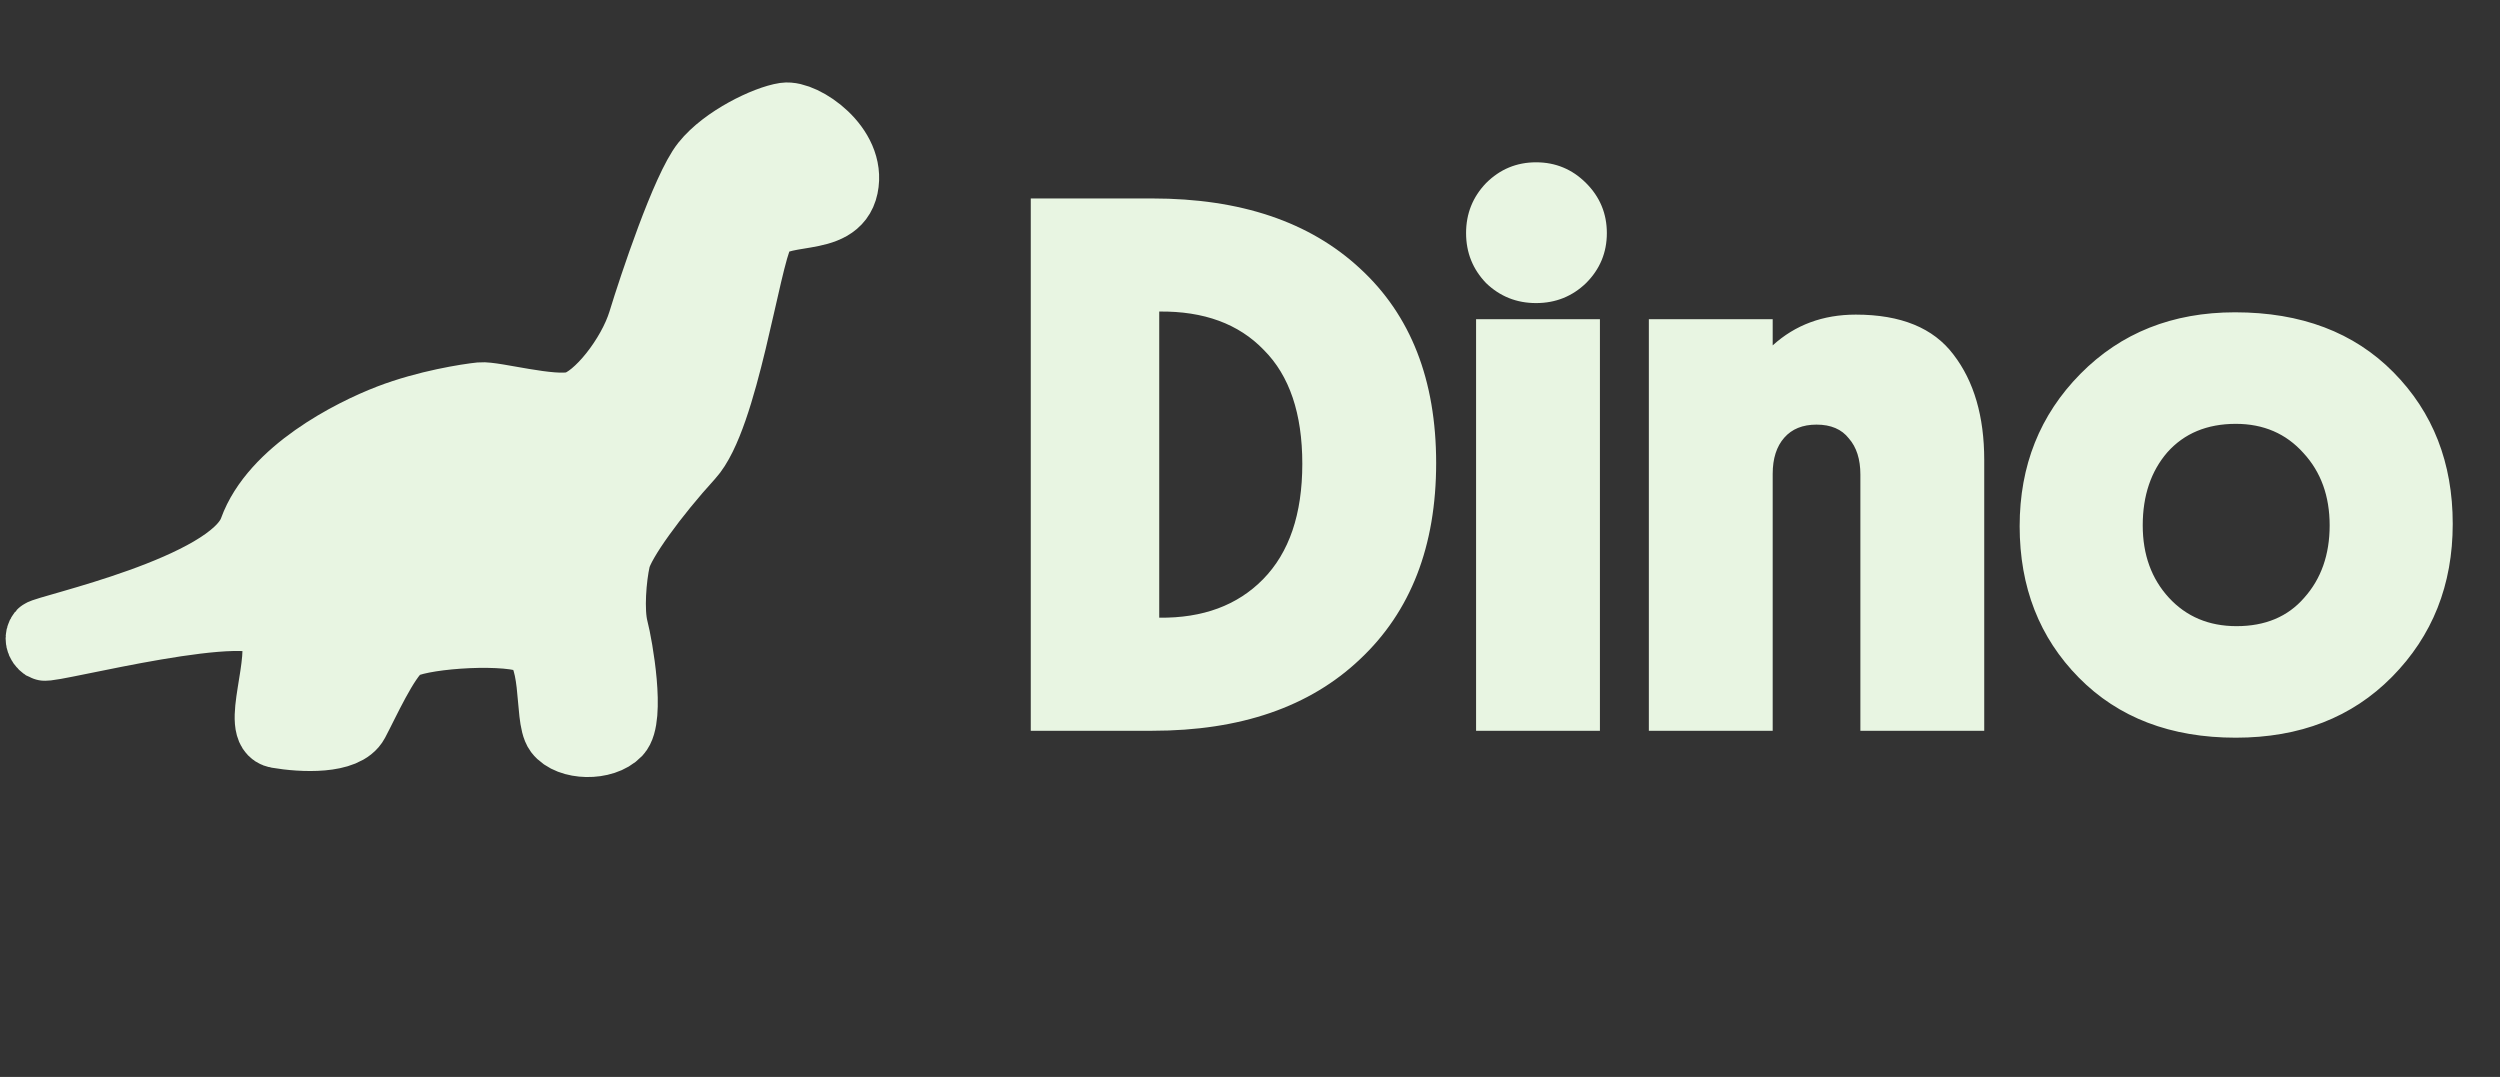
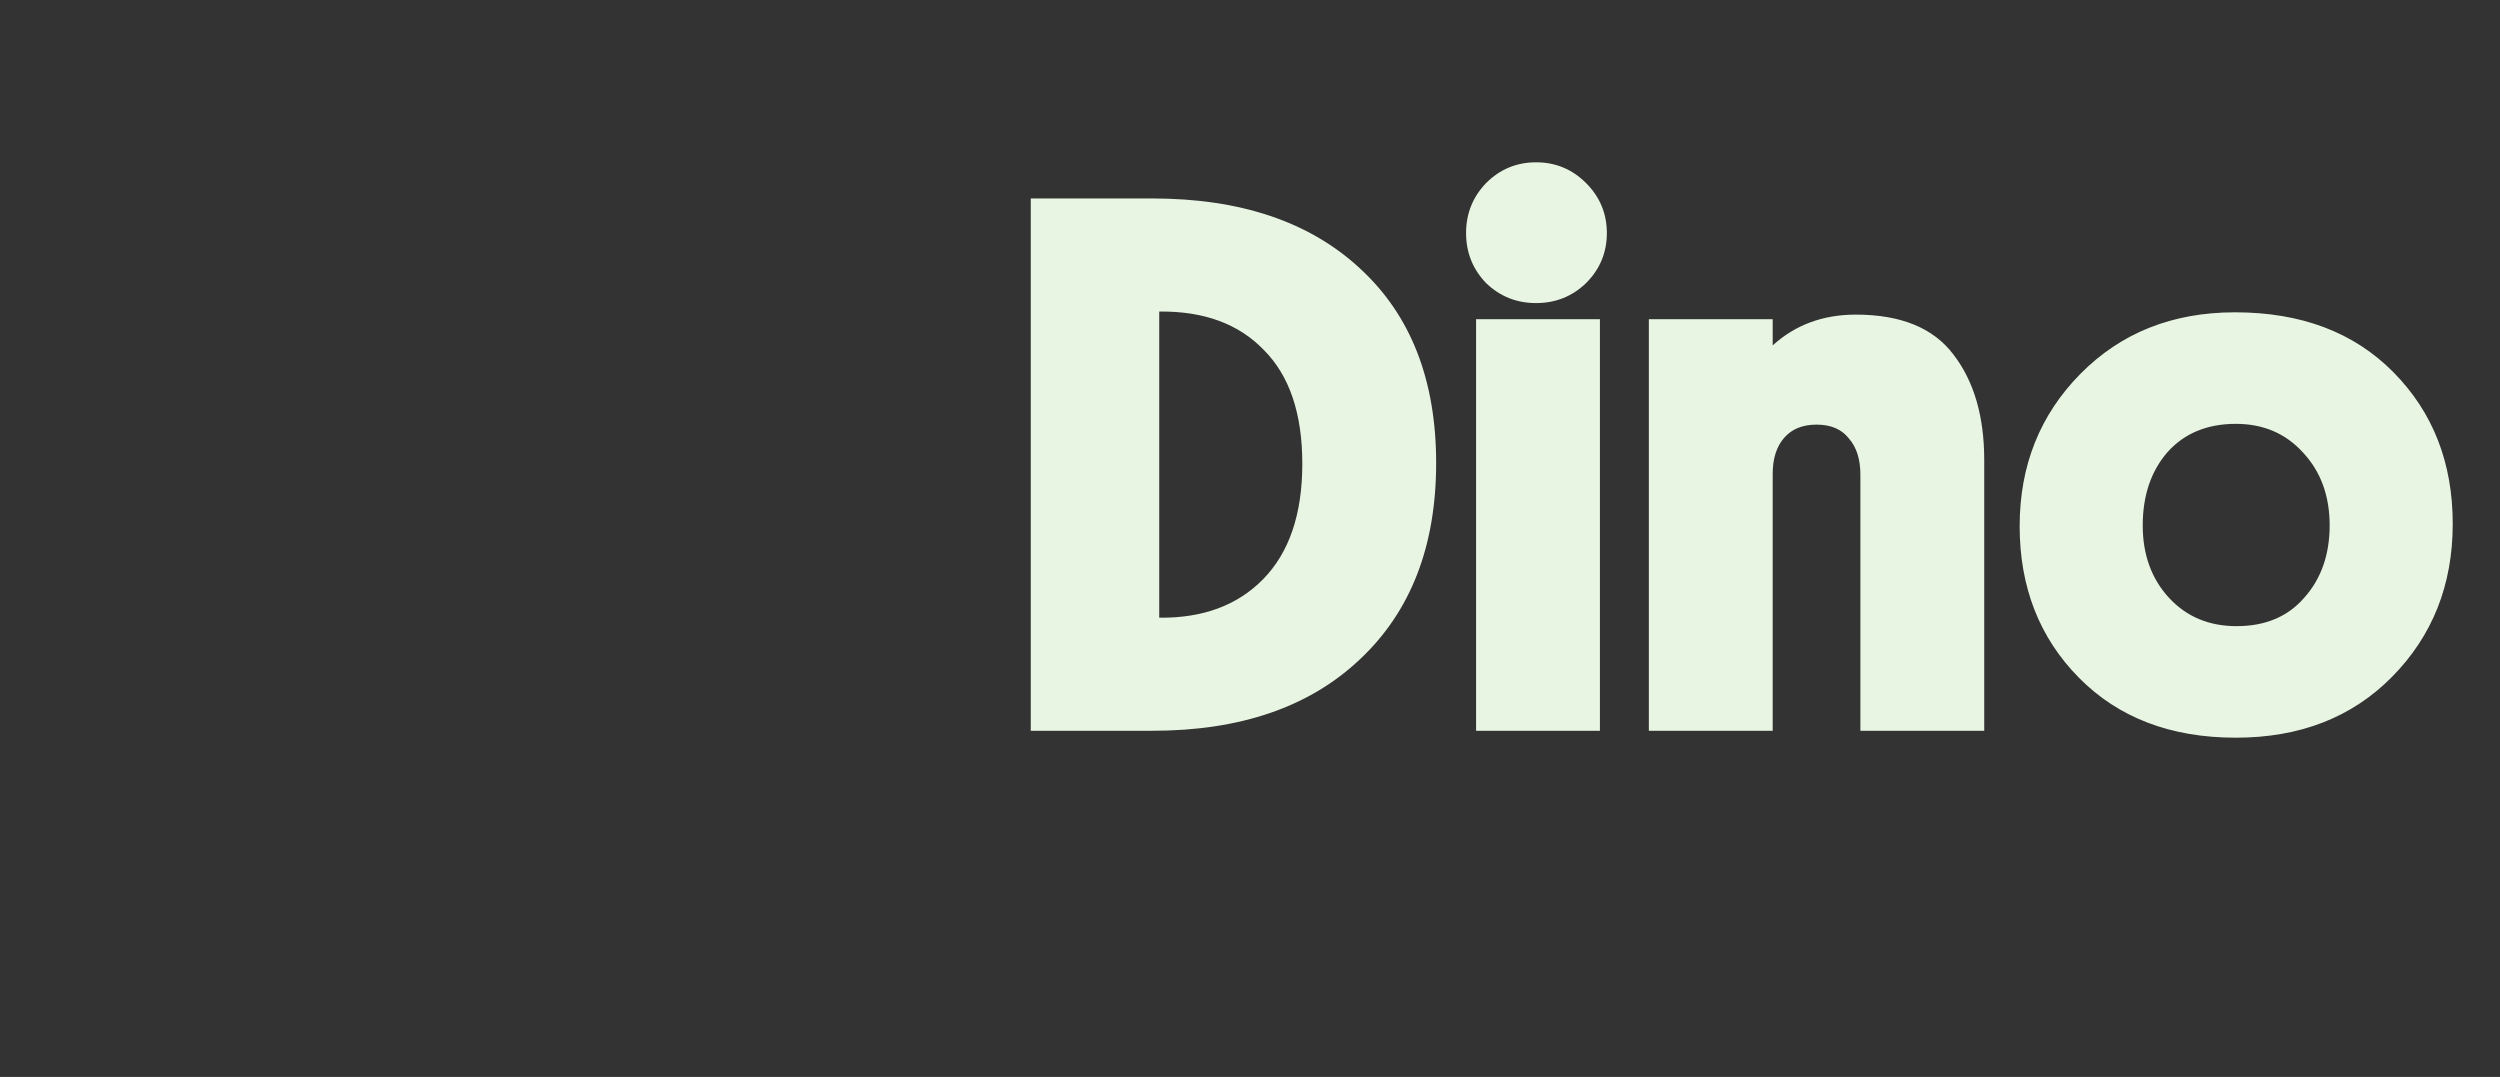
<svg xmlns="http://www.w3.org/2000/svg" width="65" height="28" viewBox="0 0 65 28" fill="none">
  <rect x="0" y="0" width="65" height="28" fill="#333333" stroke="none" />
  <path d="M26.8 5.16H29.96C32.253 5.16 34.053 5.767 35.36 6.98C36.68 8.193 37.34 9.88 37.34 12.04C37.34 14.2 36.68 15.9 35.36 17.14C34.053 18.38 32.253 19 29.96 19H26.8V5.16ZM30.14 8.1V16.06C31.273 16.073 32.173 15.74 32.84 15.06C33.52 14.367 33.86 13.367 33.86 12.06C33.86 10.753 33.527 9.767 32.86 9.1C32.207 8.42 31.3 8.087 30.14 8.1ZM41.598 8.3V19H38.378V8.3H41.598ZM41.238 7.36C40.878 7.707 40.445 7.88 39.938 7.88C39.432 7.88 38.998 7.707 38.638 7.36C38.292 7 38.118 6.567 38.118 6.06C38.118 5.553 38.292 5.12 38.638 4.76C38.998 4.4 39.432 4.22 39.938 4.22C40.445 4.22 40.878 4.4 41.238 4.76C41.598 5.12 41.778 5.553 41.778 6.06C41.778 6.567 41.598 7 41.238 7.36ZM48.37 19V12.34C48.37 11.94 48.27 11.627 48.071 11.4C47.884 11.16 47.604 11.04 47.23 11.04C46.87 11.04 46.59 11.153 46.391 11.38C46.191 11.607 46.09 11.92 46.09 12.32V19H42.87V8.3H46.09V8.98C46.677 8.447 47.397 8.18 48.251 8.18C49.424 8.18 50.27 8.527 50.791 9.22C51.324 9.913 51.59 10.827 51.59 11.96V19H48.37ZM55.711 13.66C55.711 14.42 55.938 15.047 56.391 15.54C56.845 16.033 57.431 16.28 58.151 16.28C58.898 16.28 59.485 16.033 59.911 15.54C60.351 15.047 60.571 14.42 60.571 13.66C60.571 12.9 60.345 12.273 59.891 11.78C59.438 11.273 58.851 11.02 58.131 11.02C57.385 11.02 56.791 11.267 56.351 11.76C55.925 12.253 55.711 12.887 55.711 13.66ZM52.511 13.68C52.511 12.107 53.038 10.787 54.091 9.72C55.145 8.653 56.485 8.12 58.111 8.12C59.831 8.12 61.205 8.64 62.231 9.68C63.258 10.72 63.771 12.033 63.771 13.62C63.771 15.207 63.245 16.533 62.191 17.6C61.151 18.653 59.798 19.18 58.131 19.18C56.438 19.18 55.078 18.66 54.051 17.62C53.025 16.58 52.511 15.267 52.511 13.68Z" fill="#E8F5E2" />
-   <path d="M10.108 10.851C11.086 10.475 12.155 10.311 12.497 10.276C12.839 10.242 14.35 10.664 14.934 10.512C15.518 10.361 16.387 9.257 16.665 8.35C16.942 7.443 17.79 4.89 18.308 4.242C18.826 3.593 19.918 3.077 20.405 3.004C20.892 2.931 22.198 3.809 21.977 4.86C21.756 5.912 20.163 5.351 19.79 6.073C19.417 6.795 18.87 10.875 17.956 11.877C17.042 12.879 16.16 14.084 16.055 14.55C15.949 15.016 15.88 15.882 16 16.344C16.12 16.806 16.445 18.673 16.075 19.065C15.705 19.456 14.789 19.434 14.493 19.041C14.198 18.648 14.49 16.877 13.715 16.629C12.941 16.381 10.812 16.547 10.425 16.837C10.038 17.127 9.521 18.283 9.255 18.782C8.99 19.281 7.854 19.227 7.208 19.116C6.562 19.006 7.407 17.216 7.086 16.347C6.766 15.478 1.286 16.934 1.14 16.84C0.995 16.745 0.96 16.568 1.056 16.448C1.153 16.327 6.002 15.293 6.55 13.77C7.099 12.248 9.131 11.228 10.108 10.851L10.108 10.851Z" fill="#E8F5E2" stroke="#E8F5E2" stroke-width="1.712" />
</svg>